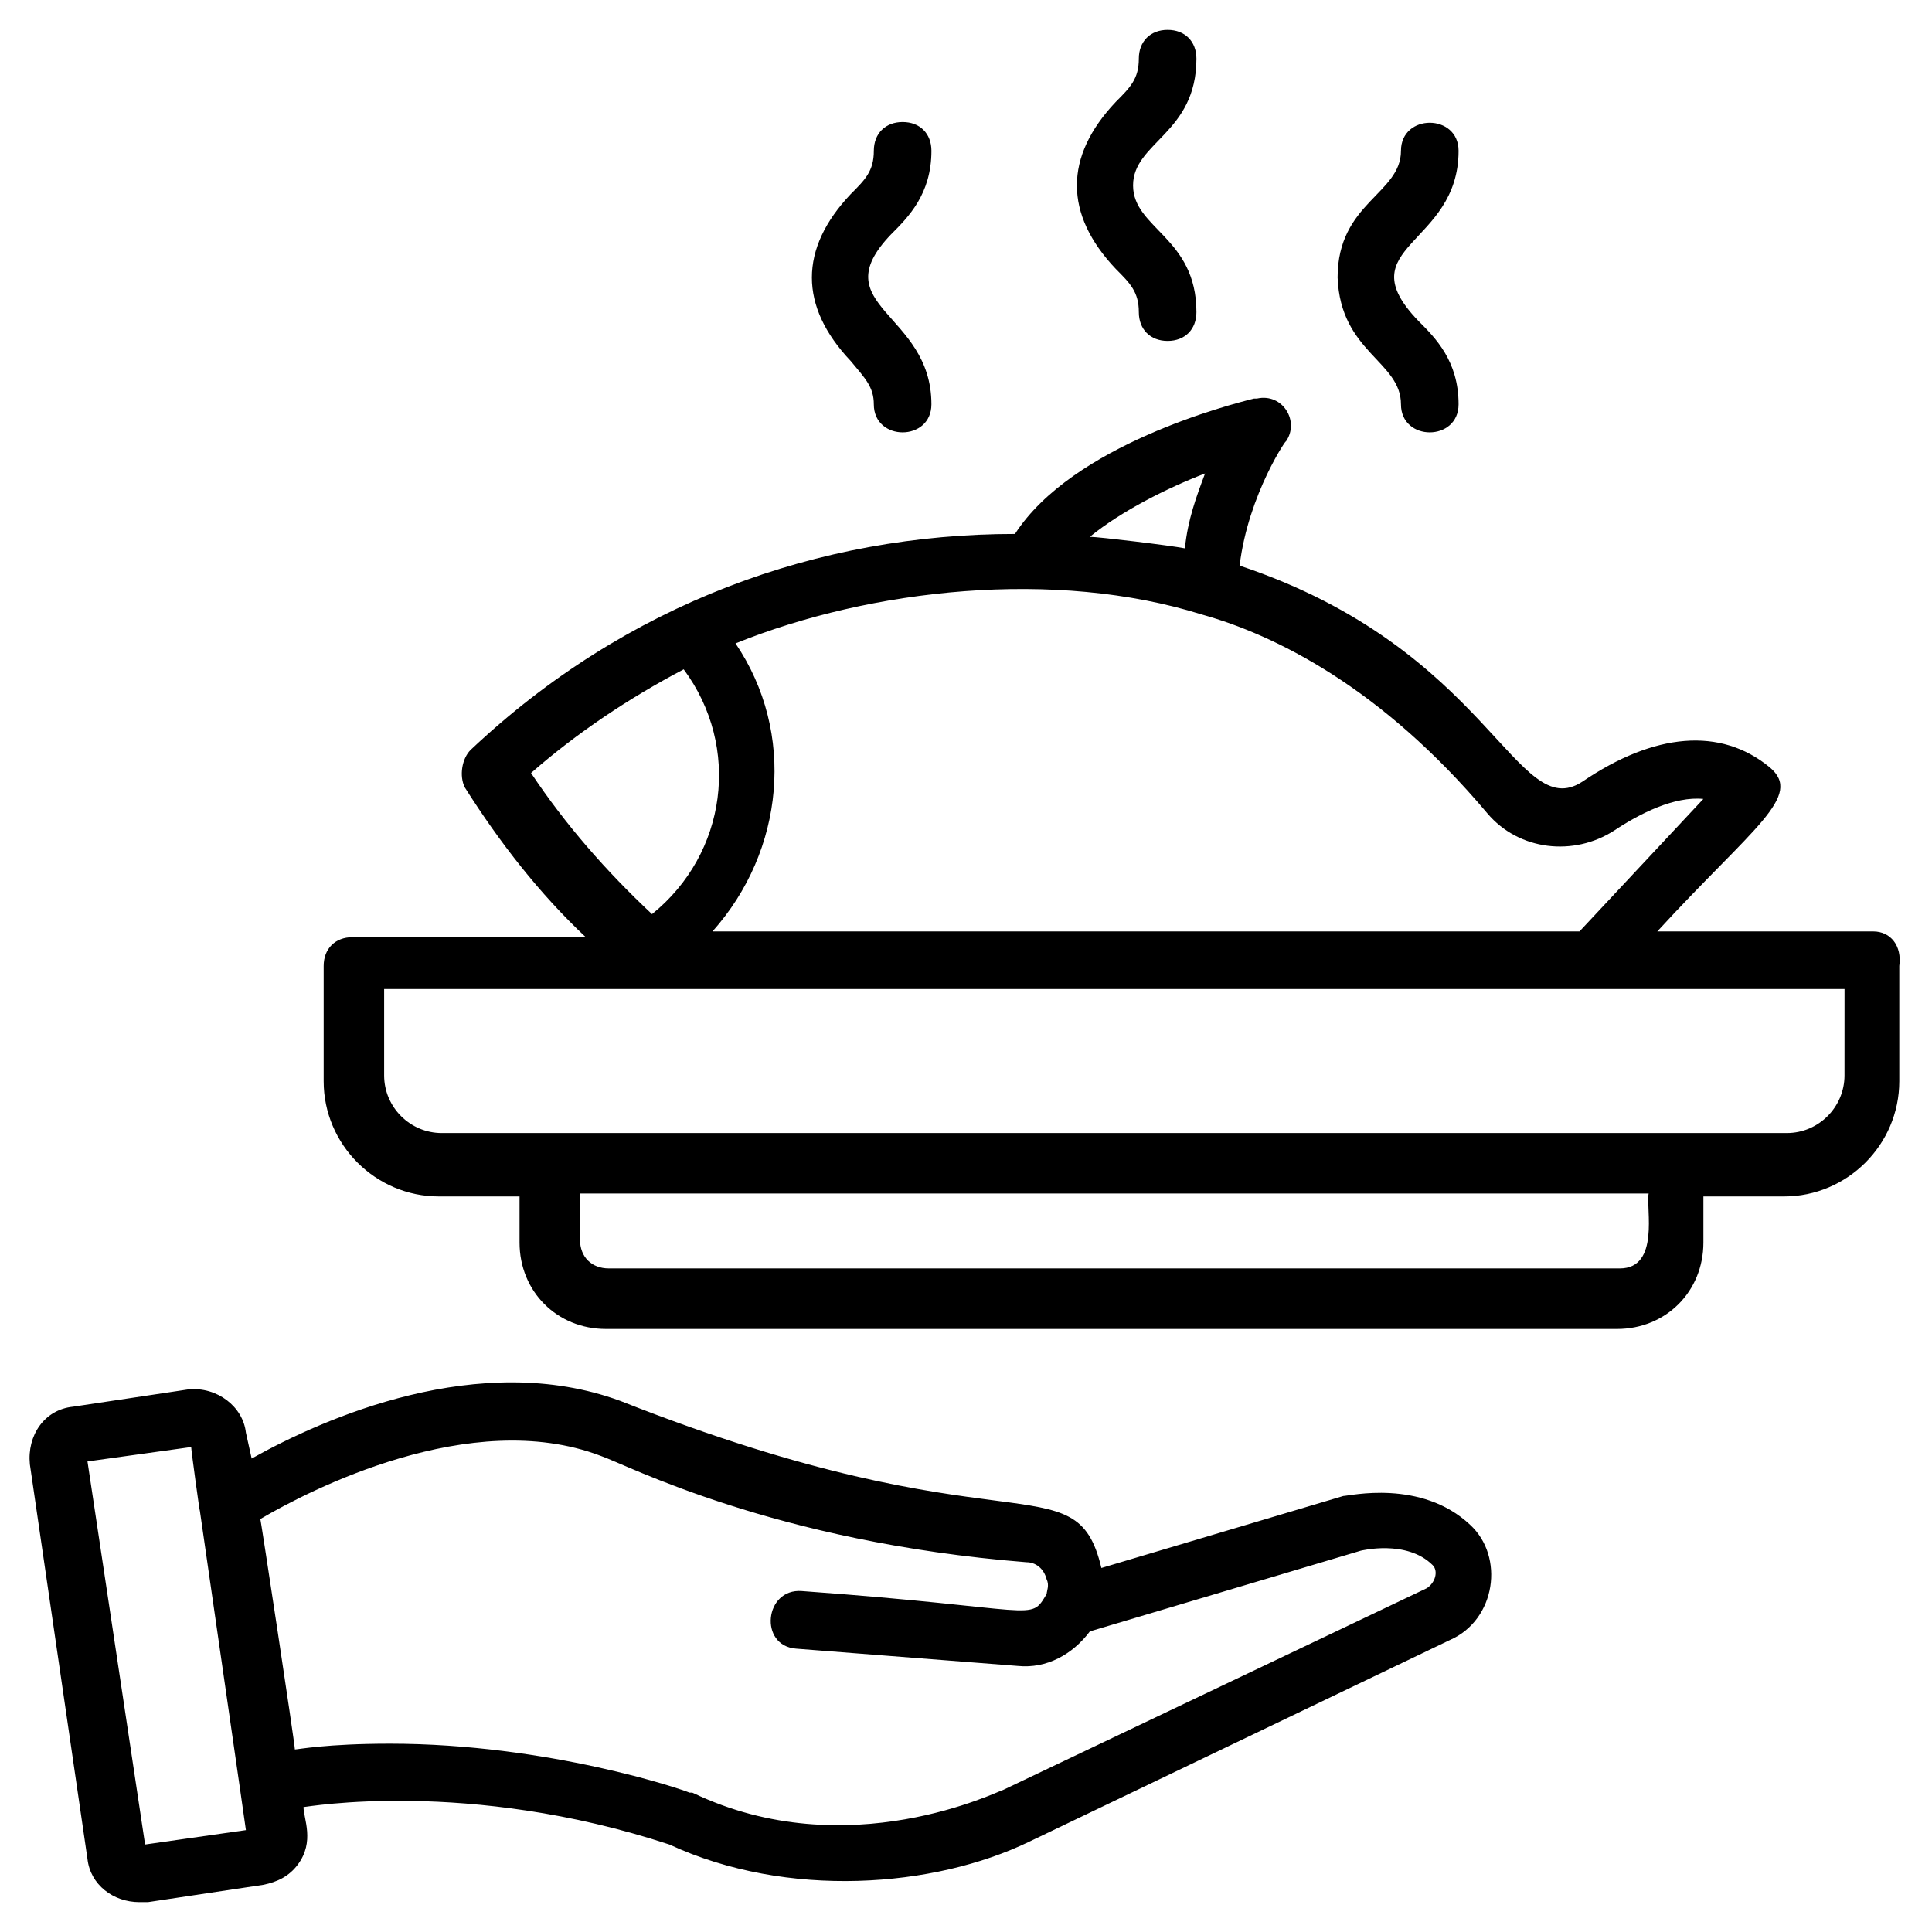
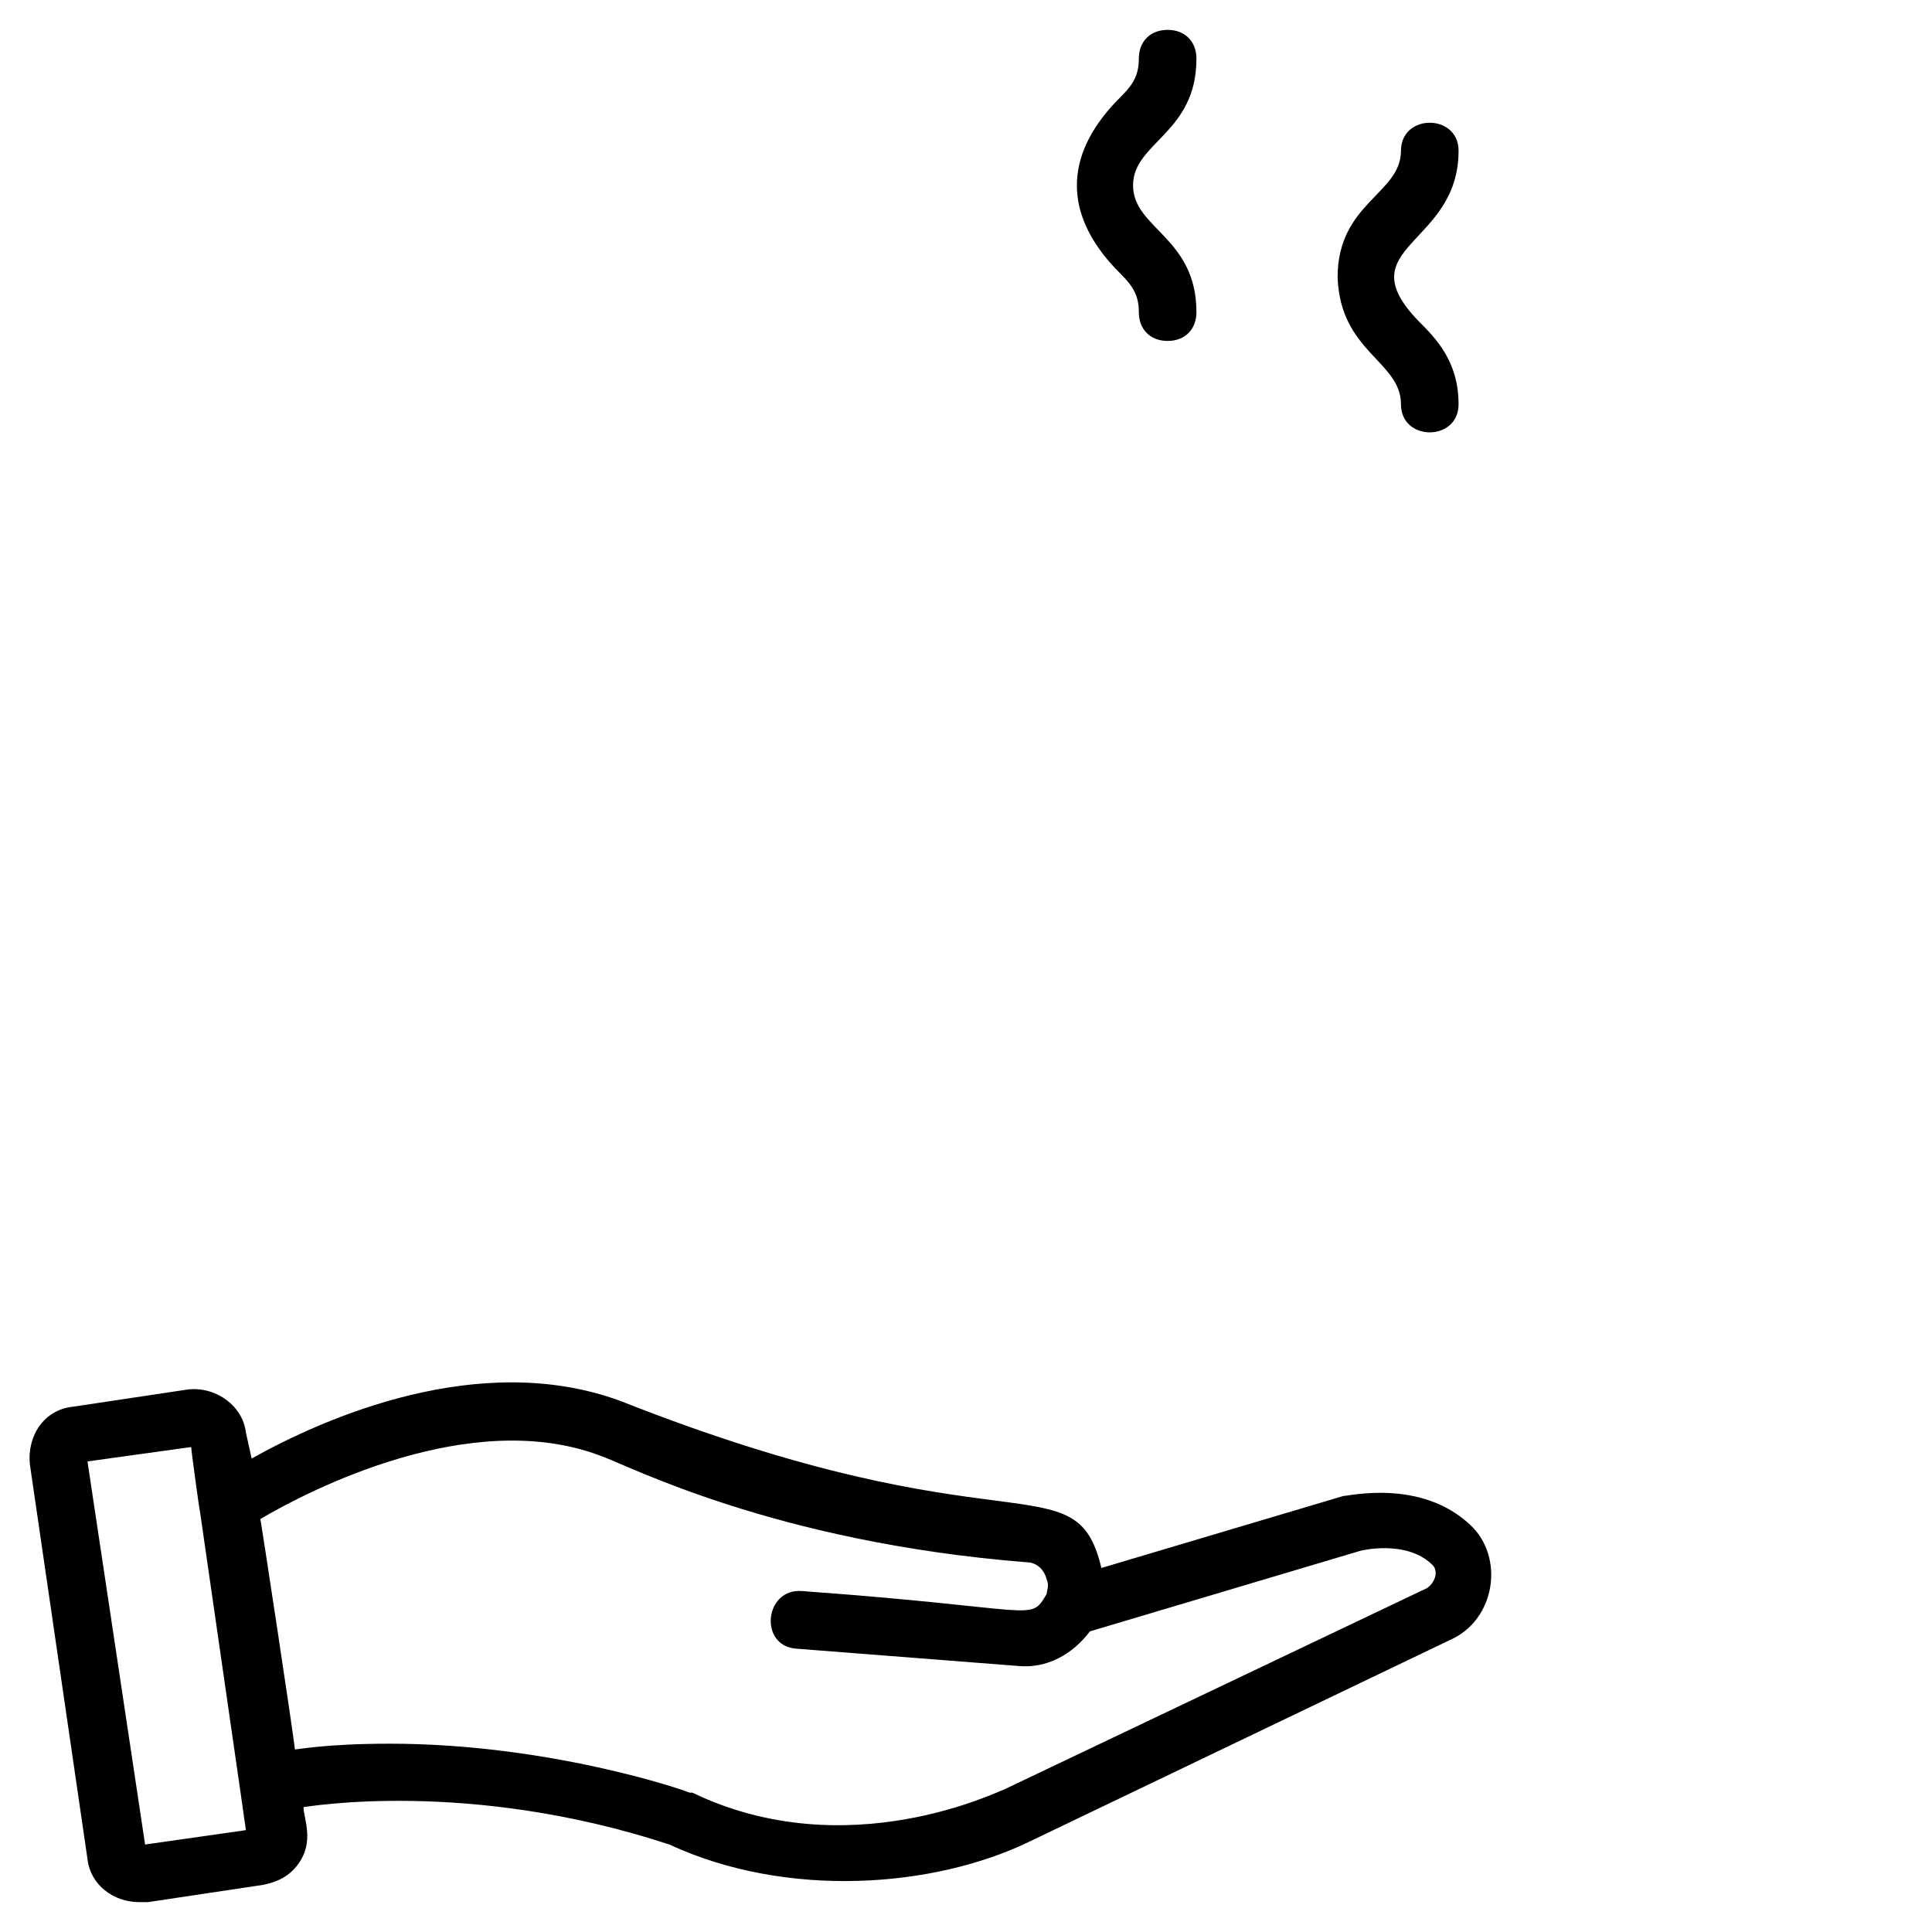
<svg xmlns="http://www.w3.org/2000/svg" fill="#000000" width="800px" height="800px" version="1.1" viewBox="144 144 512 512">
  <g>
    <path d="m500 540.45-64.121 19.082c-6.871-29.008-25.191-3.816-127.48-44.273-37.402-13.742-78.625 4.582-97.707 15.266l-1.527-6.867c-0.762-6.871-7.633-12.215-15.266-11.449l-30.535 4.582c-7.633 0.762-12.215 7.633-11.449 15.266l15.266 104.58c0.762 6.871 6.871 11.449 13.742 11.449h2.289l30.535-4.582c3.816-0.762 6.871-2.289 9.16-5.344 4.582-6.106 1.527-12.215 1.527-15.266 0.762 0 43.512-7.633 96.945 9.922 31.297 14.504 70.227 11.449 95.418-0.762l111.45-53.434c12.215-5.344 14.504-22.137 5.344-30.535-12.977-12.211-32.062-7.633-33.59-7.633zm-317.55 92.367-15.266-101.52 27.48-3.816c0 0.762 2.289 17.559 2.289 16.793l10.688 74.043 1.527 10.688zm339.69-67.938-112.21 53.434c-0.762 0-41.223 20.609-82.441 0.762h-0.762c-1.527-0.762-37.406-12.977-79.391-12.977-16.793 0-24.426 1.527-25.191 1.527 0-1.527-9.16-61.832-9.16-61.066 12.977-7.633 55.723-29.77 90.074-16.793 6.871 2.289 45.801 22.902 112.98 28.242 2.289 0 4.582 1.527 5.344 4.582 0.762 1.527 0 3.055 0 3.816-4.582 7.633-1.527 3.816-64.883-0.762-9.922-0.762-11.449 14.504-1.527 15.266l58.777 4.582c7.633 0.762 14.504-3.055 19.082-9.16l71.754-21.375s12.215-3.055 19.082 3.816c1.531 1.523 0.77 4.578-1.523 6.106z" />
-     <path d="m640.45 390.84h-57.25c25.191-27.48 38.93-35.879 29.77-43.512-12.977-10.688-30.535-9.16-49.617 3.816-17.559 11.449-24.426-35.113-90.84-57.25 2.289-19.082 12.977-34.352 12.215-32.824 3.816-5.344-0.762-12.977-7.633-11.449h-0.762c-6.106 1.527-48.09 12.215-63.359 35.879-51.906 0-103.05 18.32-144.27 57.25-2.289 2.289-3.055 6.871-1.527 9.922 9.16 14.504 19.848 28.242 32.062 39.695h-61.832c-4.582 0-7.633 3.055-7.633 7.633v30.535c0 16.793 13.742 30.535 30.535 30.535h21.375v12.215c0 12.977 9.922 22.902 22.902 22.902h267.93c12.977 0 22.902-9.922 22.902-22.902v-12.215h21.375c16.793 0 30.535-13.742 30.535-30.535v-30.535c0.754-5.344-2.301-9.16-6.879-9.16zm-207.63-104.58c8.398-6.871 20.609-12.977 30.535-16.793-2.289 6.106-4.582 12.215-5.344 19.848-3.82-0.762-22.902-3.055-25.191-3.055zm29.77 20.613c19.082 5.344 47.328 19.082 75.57 52.672 8.398 9.922 22.902 11.449 33.586 4.582 6.871-4.582 16.031-9.16 23.664-8.398l-32.824 35.113h-229.77c19.082-21.375 22.137-52.672 6.106-76.336 35.879-14.504 84.734-19.848 123.66-7.633zm-177.86 41.984c12.215-10.688 25.953-19.848 40.457-27.48 15.266 20.609 11.449 48.855-8.398 64.883-12.215-11.449-22.898-23.664-32.059-37.402zm288.54 131.29h-267.93c-4.582 0-7.633-3.055-7.633-7.633v-12.215h283.2c-0.766 3.82 3.051 19.848-7.637 19.848zm59.543-51.145c0 8.398-6.871 15.266-15.266 15.266h-356.48c-8.398 0-15.266-6.871-15.266-15.266v-22.902h387.02z" />
    <path d="m445.8 226.72c0 4.582 3.055 7.633 7.633 7.633 4.582 0 7.633-3.055 7.633-7.633 0-19.848-16.793-22.137-16.793-33.586 0-11.449 16.793-13.742 16.793-33.586 0-4.582-3.055-7.633-7.633-7.633-4.582 0-7.633 3.055-7.633 7.633 0 5.344-2.289 7.633-6.106 11.449-13.742 14.504-13.742 29.77 0 44.273 3.812 3.816 6.106 6.106 6.106 11.449z" />
-     <path d="m375.57 251.14c0 9.922 15.266 9.922 15.266 0 0-24.426-29.008-25.953-10.688-45.039 4.582-4.578 10.691-10.684 10.691-22.133 0-4.582-3.055-7.633-7.633-7.633-4.582 0-7.633 3.055-7.633 7.633 0 5.344-2.289 7.633-6.106 11.449-13.742 14.504-13.742 29.77 0 44.273 3.812 4.582 6.102 6.871 6.102 11.449z" />
    <path d="m515.27 251.14c0 9.922 15.266 9.922 15.266 0 0-11.449-6.106-17.559-10.688-22.137-19.082-19.848 10.688-19.848 10.688-45.035 0-9.922-15.266-9.922-15.266 0 0 11.449-16.793 13.742-16.793 33.586 0.762 19.848 16.793 22.137 16.793 33.586z" />
  </g>
</svg>